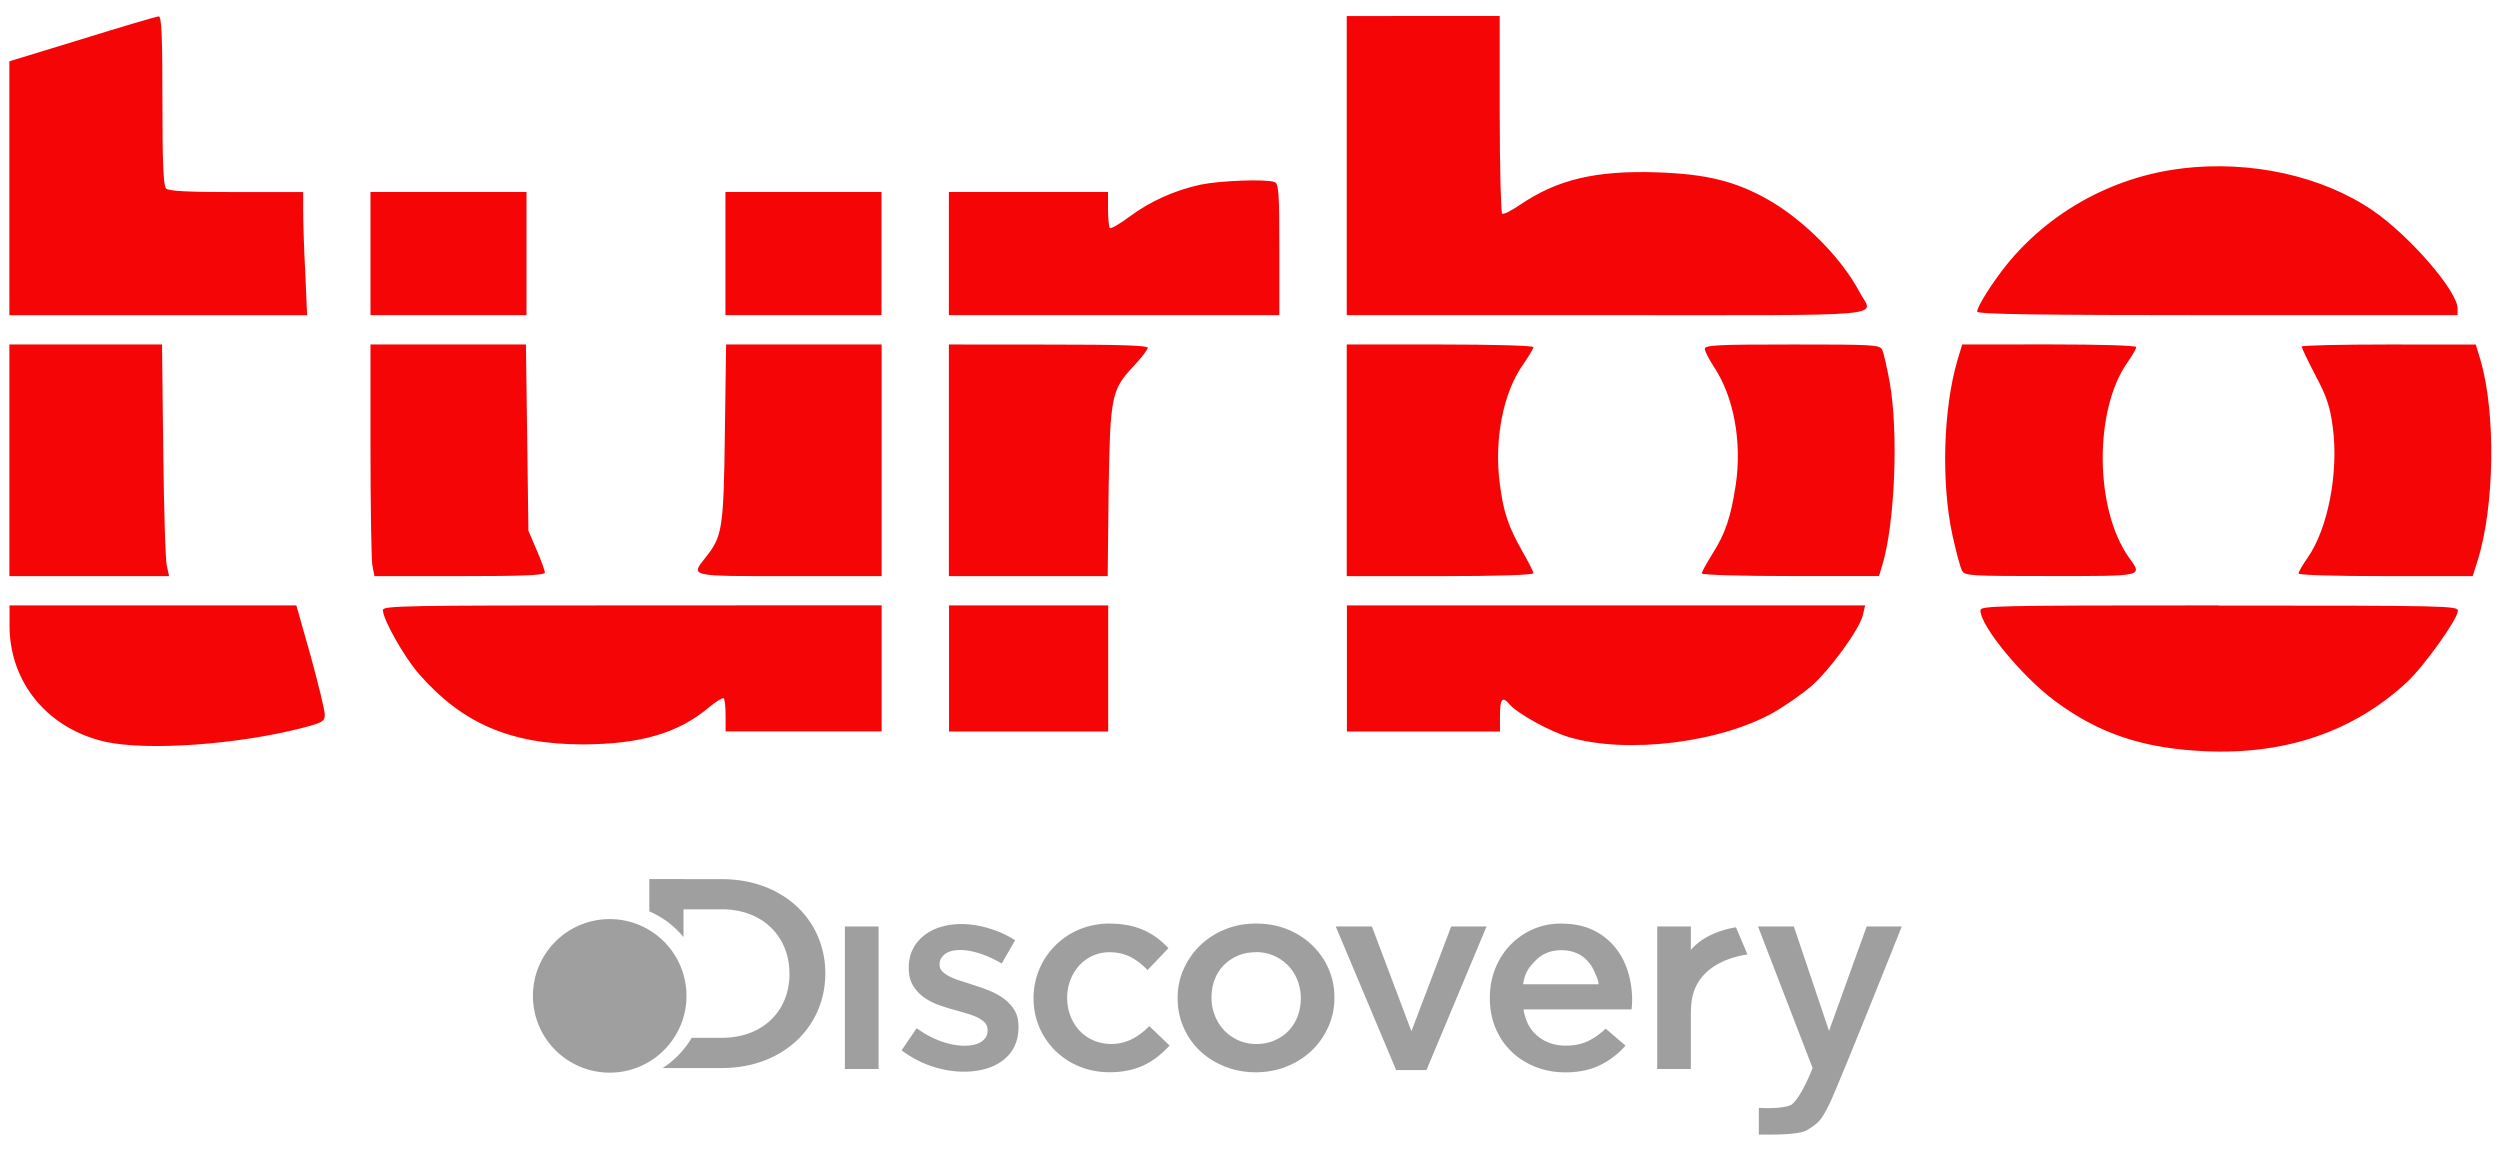
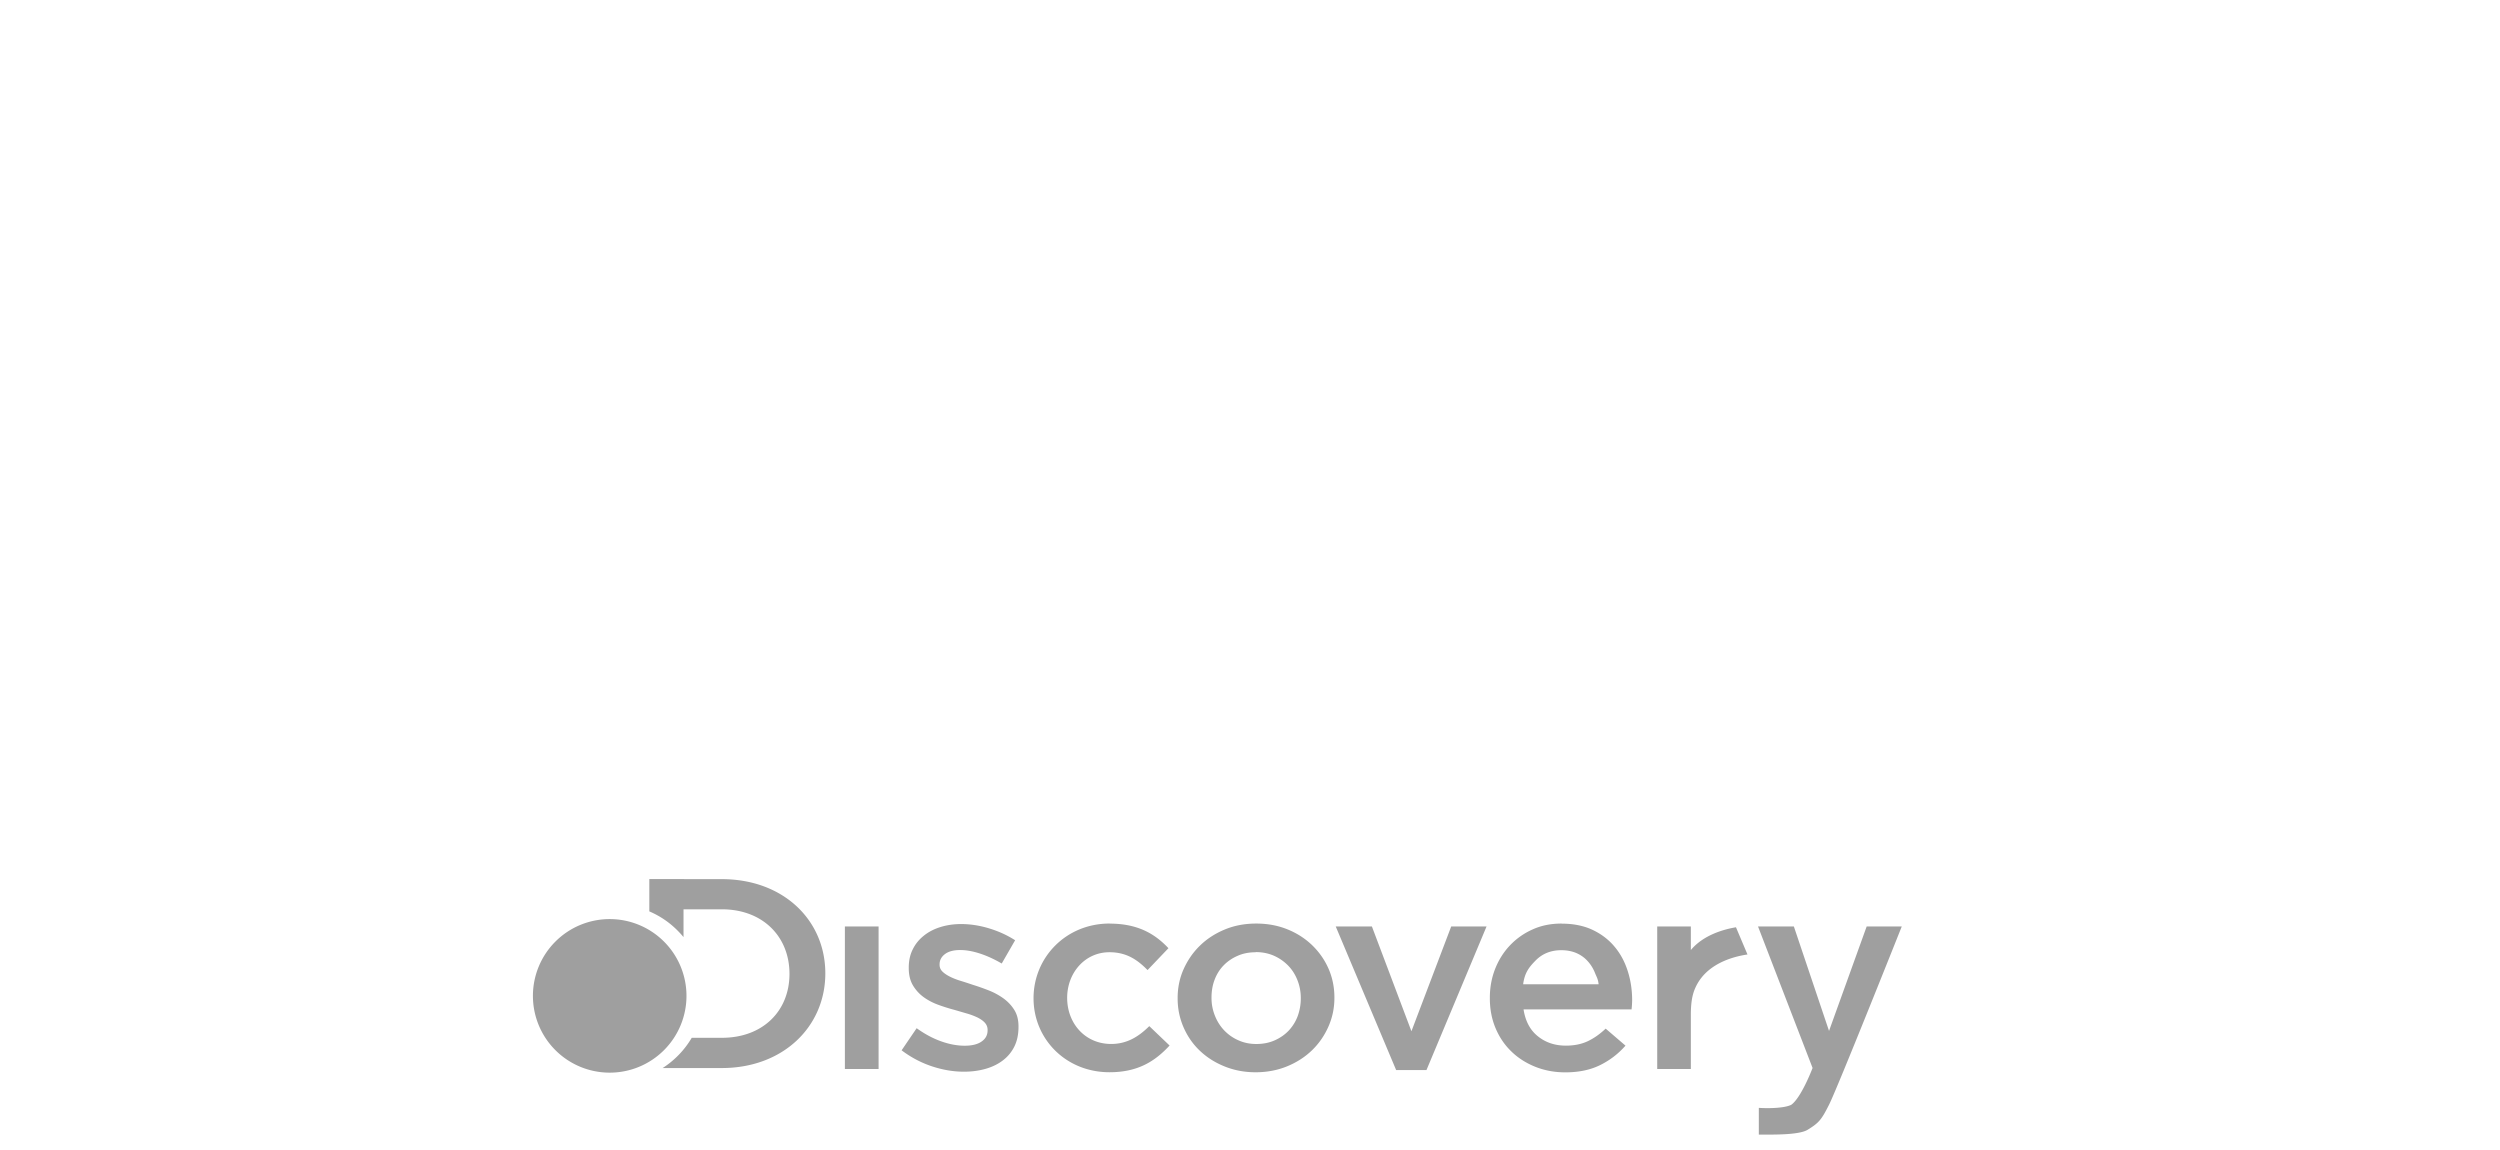
<svg xmlns="http://www.w3.org/2000/svg" xmlns:ns1="http://www.inkscape.org/namespaces/inkscape" xmlns:ns2="http://sodipodi.sourceforge.net/DTD/sodipodi-0.dtd" width="100" height="46" viewBox="0 0 26.458 12.171" version="1.1" id="svg5" ns1:version="1.1 (c68e22c387, 2021-05-23)" ns2:docname="Petal_logo.svg">
  <title id="title7982">Discovery Turbo logo</title>
  <ns2:namedview id="namedview7" pagecolor="#ffffff" bordercolor="#111111" borderopacity="1" ns1:pageshadow="0" ns1:pageopacity="0" ns1:pagecheckerboard="1" ns1:document-units="px" showgrid="false" objecttolerance="1" gridtolerance="1" guidetolerance="1" units="px" ns1:zoom="6.9604043" ns1:cx="64.292243" ns1:cy="22.627996" ns1:window-width="1920" ns1:window-height="1017" ns1:window-x="-8" ns1:window-y="-8" ns1:window-maximized="1" ns1:current-layer="layer1" />
  <defs id="defs2" />
  <g ns1:label="Capa 1" ns1:groupmode="layer" id="layer1">
    <g id="g5085" transform="matrix(0.87,0,0,0.87,-28.72,7.025)">
-       <path id="path18-3" style="fill:#f60506;fill-opacity:1;stroke:none;stroke-width:0.004" d="m 49.394,-7.879 v 1.819 1.819 h 3.165 c 3.551,0 3.239,0.029 3.075,-0.278 -0.22,-0.417 -0.674,-0.874 -1.109,-1.124 -0.402,-0.228 -0.752,-0.314 -1.352,-0.335 -0.748,-0.025 -1.221,0.085 -1.683,0.403 -0.097,0.064 -0.186,0.111 -0.205,0.1 -0.015,-0.011 -0.03,-0.556 -0.03,-1.213 v -1.192 h -0.931 z m -14.452,0.004 c -0.026,0 -0.447,0.125 -0.931,0.275 l -0.886,0.271 v 1.545 1.544 h 1.813 1.809 l -0.022,-0.51 c -0.015,-0.278 -0.026,-0.613 -0.026,-0.749 v -0.239 H 35.888 c -0.581,0 -0.823,-0.011 -0.856,-0.043 -0.034,-0.032 -0.045,-0.318 -0.045,-1.07 0,-0.799 -0.011,-1.027 -0.045,-1.024 z m 24.604,1.851 c -0.834,0.1 -1.612,0.532 -2.13,1.177 -0.179,0.225 -0.353,0.503 -0.353,0.563 0,0.032 0.726,0.043 2.922,0.043 h 2.922 v -0.082 c 0,-0.21 -0.581,-0.881 -1.027,-1.188 -0.618,-0.424 -1.493,-0.617 -2.334,-0.514 z m -11.031,0.164 c -0.104,-0.039 -0.659,-0.018 -0.901,0.032 -0.313,0.068 -0.614,0.203 -0.867,0.392 -0.115,0.086 -0.22,0.146 -0.235,0.136 -0.011,-0.011 -0.022,-0.118 -0.022,-0.232 v -0.207 h -0.968 -0.968 v 0.749 0.749 h 2.01 2.01 v -0.799 c 0,-0.696 -0.007,-0.803 -0.06,-0.821 z m -10.997,0.121 v 0.749 0.749 h 0.949 0.949 v -0.749 -0.749 h -0.949 z m 4.318,0 v 0.749 0.749 h 0.949 0.949 v -0.749 -0.749 h -0.949 z m -8.711,1.855 v 1.409 1.409 h 0.971 0.972 l -0.026,-0.118 c -0.019,-0.061 -0.037,-0.695 -0.045,-1.409 l -0.015,-1.291 h -0.927 z m 4.393,0 v 1.273 c 0,0.703 0.011,1.338 0.022,1.409 l 0.026,0.136 h 1.035 c 0.771,0 1.039,-0.011 1.039,-0.043 0,-0.021 -0.045,-0.146 -0.101,-0.275 l -0.1,-0.235 -0.015,-1.134 -0.015,-1.131 h -0.945 z m 4.326,0 -0.015,1.077 c -0.015,1.166 -0.03,1.256 -0.234,1.513 -0.186,0.235 -0.216,0.228 1.024,0.228 h 1.117 v -1.409 -1.409 h -0.945 z m 2.71,0 v 1.409 1.409 h 0.964 0.968 l 0.011,-1.027 c 0.019,-1.166 0.03,-1.238 0.313,-1.537 0.089,-0.096 0.164,-0.193 0.164,-0.214 0,-0.029 -0.354,-0.039 -1.21,-0.039 z m 4.84,0 v 1.409 1.409 h 1.135 c 0.704,0 1.136,-0.014 1.136,-0.036 0,-0.018 -0.06,-0.136 -0.13,-0.257 -0.175,-0.31 -0.235,-0.482 -0.279,-0.831 -0.071,-0.535 0.041,-1.106 0.279,-1.444 0.071,-0.103 0.13,-0.2 0.13,-0.218 0,-0.018 -0.488,-0.032 -1.136,-0.032 z m 5.417,0 c -0.908,0 -1.061,0.007 -1.061,0.053 0,0.029 0.052,0.129 0.112,0.221 0.242,0.364 0.342,0.917 0.264,1.434 -0.06,0.396 -0.127,0.592 -0.283,0.838 -0.071,0.114 -0.13,0.221 -0.13,0.239 0,0.018 0.484,0.032 1.08,0.032 h 1.076 l 0.041,-0.136 c 0.153,-0.51 0.197,-1.616 0.089,-2.222 -0.034,-0.185 -0.075,-0.364 -0.093,-0.399 -0.034,-0.057 -0.123,-0.06 -1.094,-0.06 z m 2.07,0 -0.056,0.185 c -0.175,0.592 -0.201,1.491 -0.064,2.129 0.045,0.203 0.097,0.403 0.119,0.439 0.034,0.061 0.105,0.064 1.076,0.064 1.158,0 1.12,0.007 0.949,-0.232 -0.413,-0.589 -0.421,-1.787 -0.015,-2.365 0.06,-0.086 0.108,-0.167 0.108,-0.189 0,-0.018 -0.417,-0.032 -1.061,-0.032 z m 5.19,0 c -0.584,0 -1.061,0.011 -1.061,0.025 0,0.014 0.074,0.171 0.168,0.35 0.138,0.26 0.179,0.382 0.212,0.638 0.071,0.549 -0.06,1.231 -0.309,1.584 -0.06,0.086 -0.108,0.168 -0.108,0.189 0,0.018 0.417,0.032 1.061,0.032 h 1.057 l 0.06,-0.189 c 0.208,-0.663 0.223,-1.801 0.034,-2.443 l -0.056,-0.185 z m -28.944,3.174 v 0.246 c 0,0.699 0.473,1.263 1.18,1.416 0.514,0.107 1.579,0.032 2.368,-0.168 0.261,-0.068 0.287,-0.082 0.287,-0.167 0,-0.05 -0.078,-0.368 -0.171,-0.71 l -0.175,-0.617 h -1.743 z m 7.576,0 c -2.792,0 -3.034,0.004 -3.034,0.057 0,0.114 0.257,0.567 0.436,0.774 0.529,0.606 1.117,0.86 2.003,0.86 0.696,-0.004 1.154,-0.136 1.526,-0.45 0.086,-0.071 0.167,-0.121 0.182,-0.111 0.011,0.011 0.022,0.107 0.022,0.214 v 0.189 h 0.949 0.949 v -0.767 -0.767 z m 3.853,0 v 0.767 0.767 h 0.968 0.968 v -0.767 -0.767 h -0.968 z m 4.84,0 v 0.767 0.767 h 0.931 0.931 V 0.629 c 0,-0.203 0.03,-0.239 0.116,-0.136 0.097,0.114 0.495,0.332 0.722,0.399 0.707,0.21 1.854,0.068 2.509,-0.31 0.127,-0.075 0.324,-0.211 0.432,-0.303 0.227,-0.193 0.603,-0.706 0.637,-0.878 l 0.026,-0.111 H 52.543 Z m 10.61,0 c -2.74,0 -2.903,0.004 -2.903,0.061 0,0.193 0.514,0.813 0.912,1.106 0.536,0.396 1.072,0.574 1.824,0.607 0.979,0.043 1.802,-0.239 2.45,-0.838 0.208,-0.193 0.622,-0.771 0.622,-0.87 0,-0.061 -0.119,-0.064 -2.904,-0.064 z" />
      <path id="path2221-1-4-2" style="fill:#9f9f9f;fill-opacity:1;fill-rule:nonzero;stroke:none;stroke-width:0.021" d="m 40.91,2.619 v 0.393 c 0.062,0.027 0.122,0.059 0.177,0.096 0.09,0.06 0.17,0.134 0.239,0.217 v -0.338 h 0.467 c 0.497,0 0.822,0.332 0.822,0.785 0,0.453 -0.325,0.778 -0.822,0.778 h -0.367 c -0.087,0.148 -0.208,0.274 -0.354,0.368 h 0.72 c 0.744,0 1.259,-0.502 1.259,-1.152 0,-0.65 -0.514,-1.146 -1.259,-1.146 z m -0.482,0.487 a 0.934,0.934 0 0 0 -0.934,0.934 0.934,0.934 0 0 0 0.934,0.934 0.934,0.934 0 0 0 0.934,-0.934 0.934,0.934 0 0 0 -0.934,-0.934 z m 6.083,0.054 c -0.535,0 -0.927,0.414 -0.927,0.909 0,0.496 0.393,0.9 0.924,0.9 0.348,0 0.555,-0.135 0.731,-0.325 l -0.247,-0.236 c -0.129,0.128 -0.271,0.217 -0.464,0.217 -0.315,0 -0.535,-0.249 -0.535,-0.561 0,-0.305 0.217,-0.555 0.514,-0.555 0.206,0 0.338,0.089 0.464,0.217 l 0.254,-0.266 c -0.166,-0.177 -0.376,-0.299 -0.714,-0.299 z m 1.781,3.71e-4 c -0.138,0 -0.265,0.024 -0.381,0.072 -0.116,0.048 -0.217,0.113 -0.301,0.195 -0.085,0.082 -0.151,0.178 -0.2,0.287 -0.049,0.109 -0.073,0.227 -0.073,0.351 v 0.007 c 0,0.123 0.024,0.239 0.071,0.348 0.047,0.109 0.113,0.205 0.198,0.286 0.085,0.081 0.185,0.145 0.302,0.192 0.116,0.047 0.242,0.071 0.377,0.071 0.138,0 0.265,-0.024 0.383,-0.072 0.117,-0.048 0.218,-0.113 0.303,-0.195 0.085,-0.082 0.151,-0.178 0.2,-0.288 0.048,-0.109 0.073,-0.225 0.073,-0.348 v -0.006 c 0,-0.125 -0.024,-0.242 -0.071,-0.35 -0.047,-0.108 -0.114,-0.203 -0.198,-0.285 -0.085,-0.082 -0.185,-0.147 -0.301,-0.194 -0.116,-0.047 -0.243,-0.071 -0.381,-0.071 z m 3.716,0 c -0.129,0 -0.246,0.023 -0.352,0.071 -0.106,0.047 -0.198,0.112 -0.276,0.194 -0.078,0.082 -0.138,0.178 -0.181,0.287 -0.043,0.11 -0.064,0.227 -0.064,0.351 v 0.007 c 0,0.133 0.024,0.256 0.071,0.366 0.047,0.111 0.112,0.205 0.195,0.284 0.082,0.079 0.18,0.14 0.291,0.184 0.112,0.044 0.232,0.066 0.361,0.066 0.165,0 0.306,-0.03 0.425,-0.089 0.119,-0.059 0.221,-0.138 0.307,-0.236 l -0.241,-0.207 c -0.072,0.068 -0.145,0.119 -0.22,0.154 -0.075,0.035 -0.163,0.053 -0.264,0.053 -0.133,0 -0.247,-0.038 -0.341,-0.114 -0.094,-0.075 -0.152,-0.184 -0.174,-0.327 h 1.314 c 0.002,-0.02 0.004,-0.039 0.005,-0.057 9.84e-4,-0.019 0.002,-0.037 0.002,-0.054 0,-0.125 -0.018,-0.244 -0.054,-0.356 -0.036,-0.113 -0.089,-0.212 -0.161,-0.297 -0.071,-0.085 -0.16,-0.153 -0.268,-0.204 -0.107,-0.05 -0.232,-0.075 -0.374,-0.075 z m -7.306,0.006 c -0.088,0 -0.171,0.012 -0.249,0.036 -0.078,0.024 -0.146,0.059 -0.203,0.105 -0.058,0.046 -0.103,0.101 -0.135,0.166 -0.033,0.065 -0.049,0.139 -0.049,0.222 v 0.007 c 0,0.083 0.017,0.153 0.051,0.21 0.034,0.057 0.077,0.104 0.13,0.143 0.053,0.038 0.113,0.07 0.18,0.094 0.066,0.024 0.133,0.045 0.198,0.062 0.052,0.015 0.102,0.03 0.151,0.044 0.049,0.014 0.091,0.031 0.129,0.049 0.037,0.019 0.067,0.04 0.088,0.064 0.021,0.024 0.032,0.053 0.032,0.085 v 0.006 c 0,0.057 -0.024,0.102 -0.073,0.136 -0.048,0.034 -0.117,0.051 -0.205,0.051 -0.093,0 -0.189,-0.018 -0.289,-0.054 -0.101,-0.036 -0.199,-0.089 -0.296,-0.159 l -0.183,0.269 c 0.113,0.085 0.235,0.15 0.367,0.194 0.132,0.044 0.262,0.066 0.391,0.066 0.092,0 0.179,-0.011 0.261,-0.034 0.081,-0.023 0.152,-0.057 0.211,-0.102 0.06,-0.045 0.107,-0.101 0.141,-0.169 0.034,-0.068 0.051,-0.148 0.051,-0.24 v -0.006 c 0,-0.079 -0.017,-0.146 -0.051,-0.2 -0.034,-0.055 -0.078,-0.101 -0.131,-0.14 -0.053,-0.038 -0.112,-0.071 -0.178,-0.097 -0.066,-0.026 -0.131,-0.049 -0.196,-0.069 -0.052,-0.018 -0.102,-0.034 -0.151,-0.049 -0.049,-0.015 -0.091,-0.032 -0.129,-0.051 -0.037,-0.019 -0.067,-0.039 -0.09,-0.062 -0.023,-0.023 -0.034,-0.05 -0.034,-0.081 v -0.006 c 0,-0.05 0.022,-0.092 0.066,-0.125 0.044,-0.033 0.106,-0.049 0.185,-0.049 0.075,0 0.156,0.015 0.244,0.044 0.088,0.029 0.175,0.07 0.261,0.12 l 0.163,-0.283 c -0.095,-0.061 -0.2,-0.109 -0.315,-0.144 -0.115,-0.035 -0.229,-0.053 -0.342,-0.053 z m 9.695,0.029 0.664,1.722 -0.005,0.012 c 0,0 -0.134,0.351 -0.255,0.436 -0.093,0.046 -0.311,0.043 -0.394,0.037 v 0.325 c 0.144,-1.57e-4 0.483,0.009 0.593,-0.058 0.137,-0.084 0.168,-0.12 0.261,-0.305 0.102,-0.201 0.885,-2.169 0.885,-2.169 h -0.427 l -0.458,1.271 -0.428,-1.271 z m -11.108,8.1e-5 v 1.734 h 0.41 v -1.734 z m 5.971,0 0.735,1.747 h 0.369 l 0.731,-1.747 h -0.43 l -0.484,1.275 -0.481,-1.275 z m 3.911,0 v 1.734 h 0.409 v -0.66 c 0,-0.116 0.011,-0.218 0.044,-0.302 0.123,-0.315 0.467,-0.405 0.645,-0.431 l -0.14,-0.331 c -0.143,0.024 -0.394,0.091 -0.549,0.277 v -0.287 z m -1.166,0.289 c 0.068,0 0.128,0.012 0.181,0.034 0.053,0.023 0.099,0.055 0.137,0.097 0.038,0.041 0.069,0.09 0.091,0.146 0.023,0.056 0.037,0.074 0.044,0.137 h -0.918 c 0.018,-0.136 0.068,-0.204 0.151,-0.288 0.082,-0.084 0.187,-0.126 0.313,-0.126 z m -3.719,0.023 c 0.081,0 0.155,0.015 0.222,0.044 0.067,0.03 0.124,0.07 0.173,0.12 0.049,0.05 0.086,0.109 0.113,0.177 0.027,0.068 0.041,0.14 0.041,0.217 v 0.007 c 0,0.074 -0.013,0.145 -0.037,0.212 -0.025,0.067 -0.061,0.125 -0.108,0.176 -0.047,0.05 -0.104,0.09 -0.171,0.12 -0.067,0.03 -0.142,0.045 -0.225,0.045 -0.079,0 -0.152,-0.015 -0.218,-0.045 -0.067,-0.029 -0.124,-0.07 -0.173,-0.121 -0.049,-0.052 -0.086,-0.111 -0.113,-0.179 -0.027,-0.068 -0.041,-0.139 -0.041,-0.214 v -0.006 c 0,-0.077 0.012,-0.149 0.037,-0.215 0.025,-0.067 0.061,-0.125 0.108,-0.174 0.047,-0.049 0.104,-0.089 0.171,-0.118 0.066,-0.03 0.14,-0.044 0.222,-0.044 z" />
    </g>
  </g>
</svg>